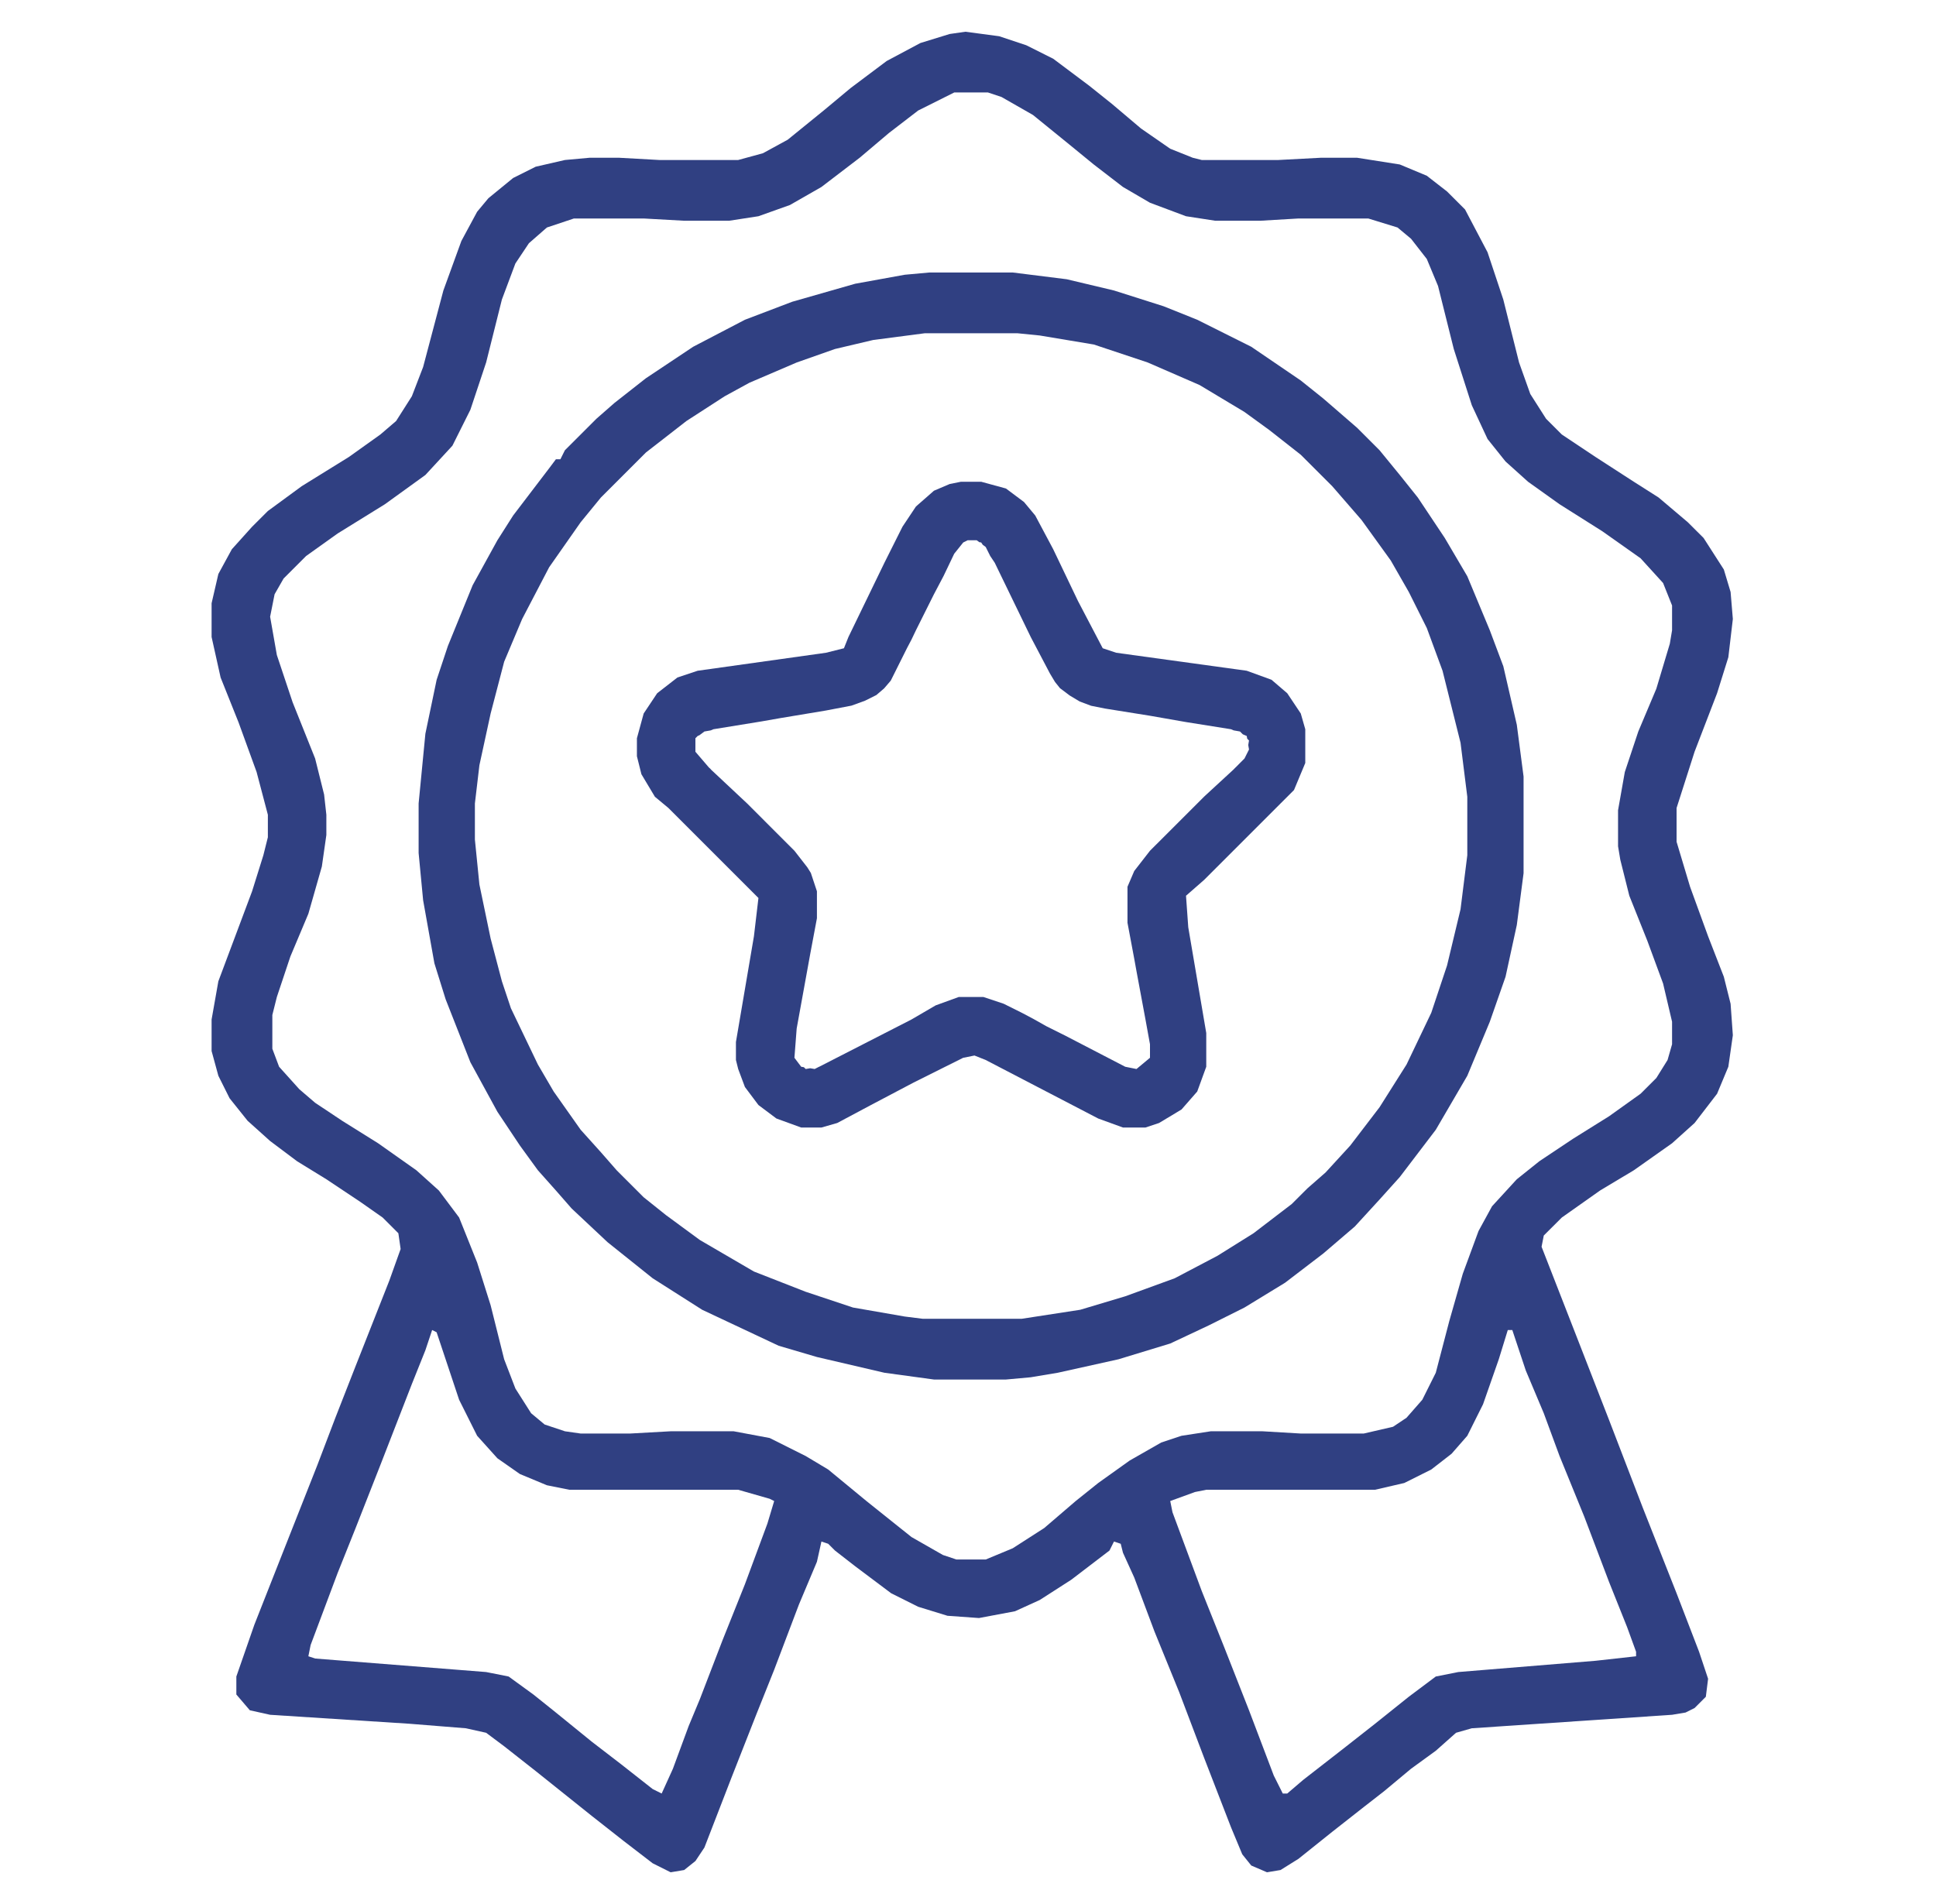
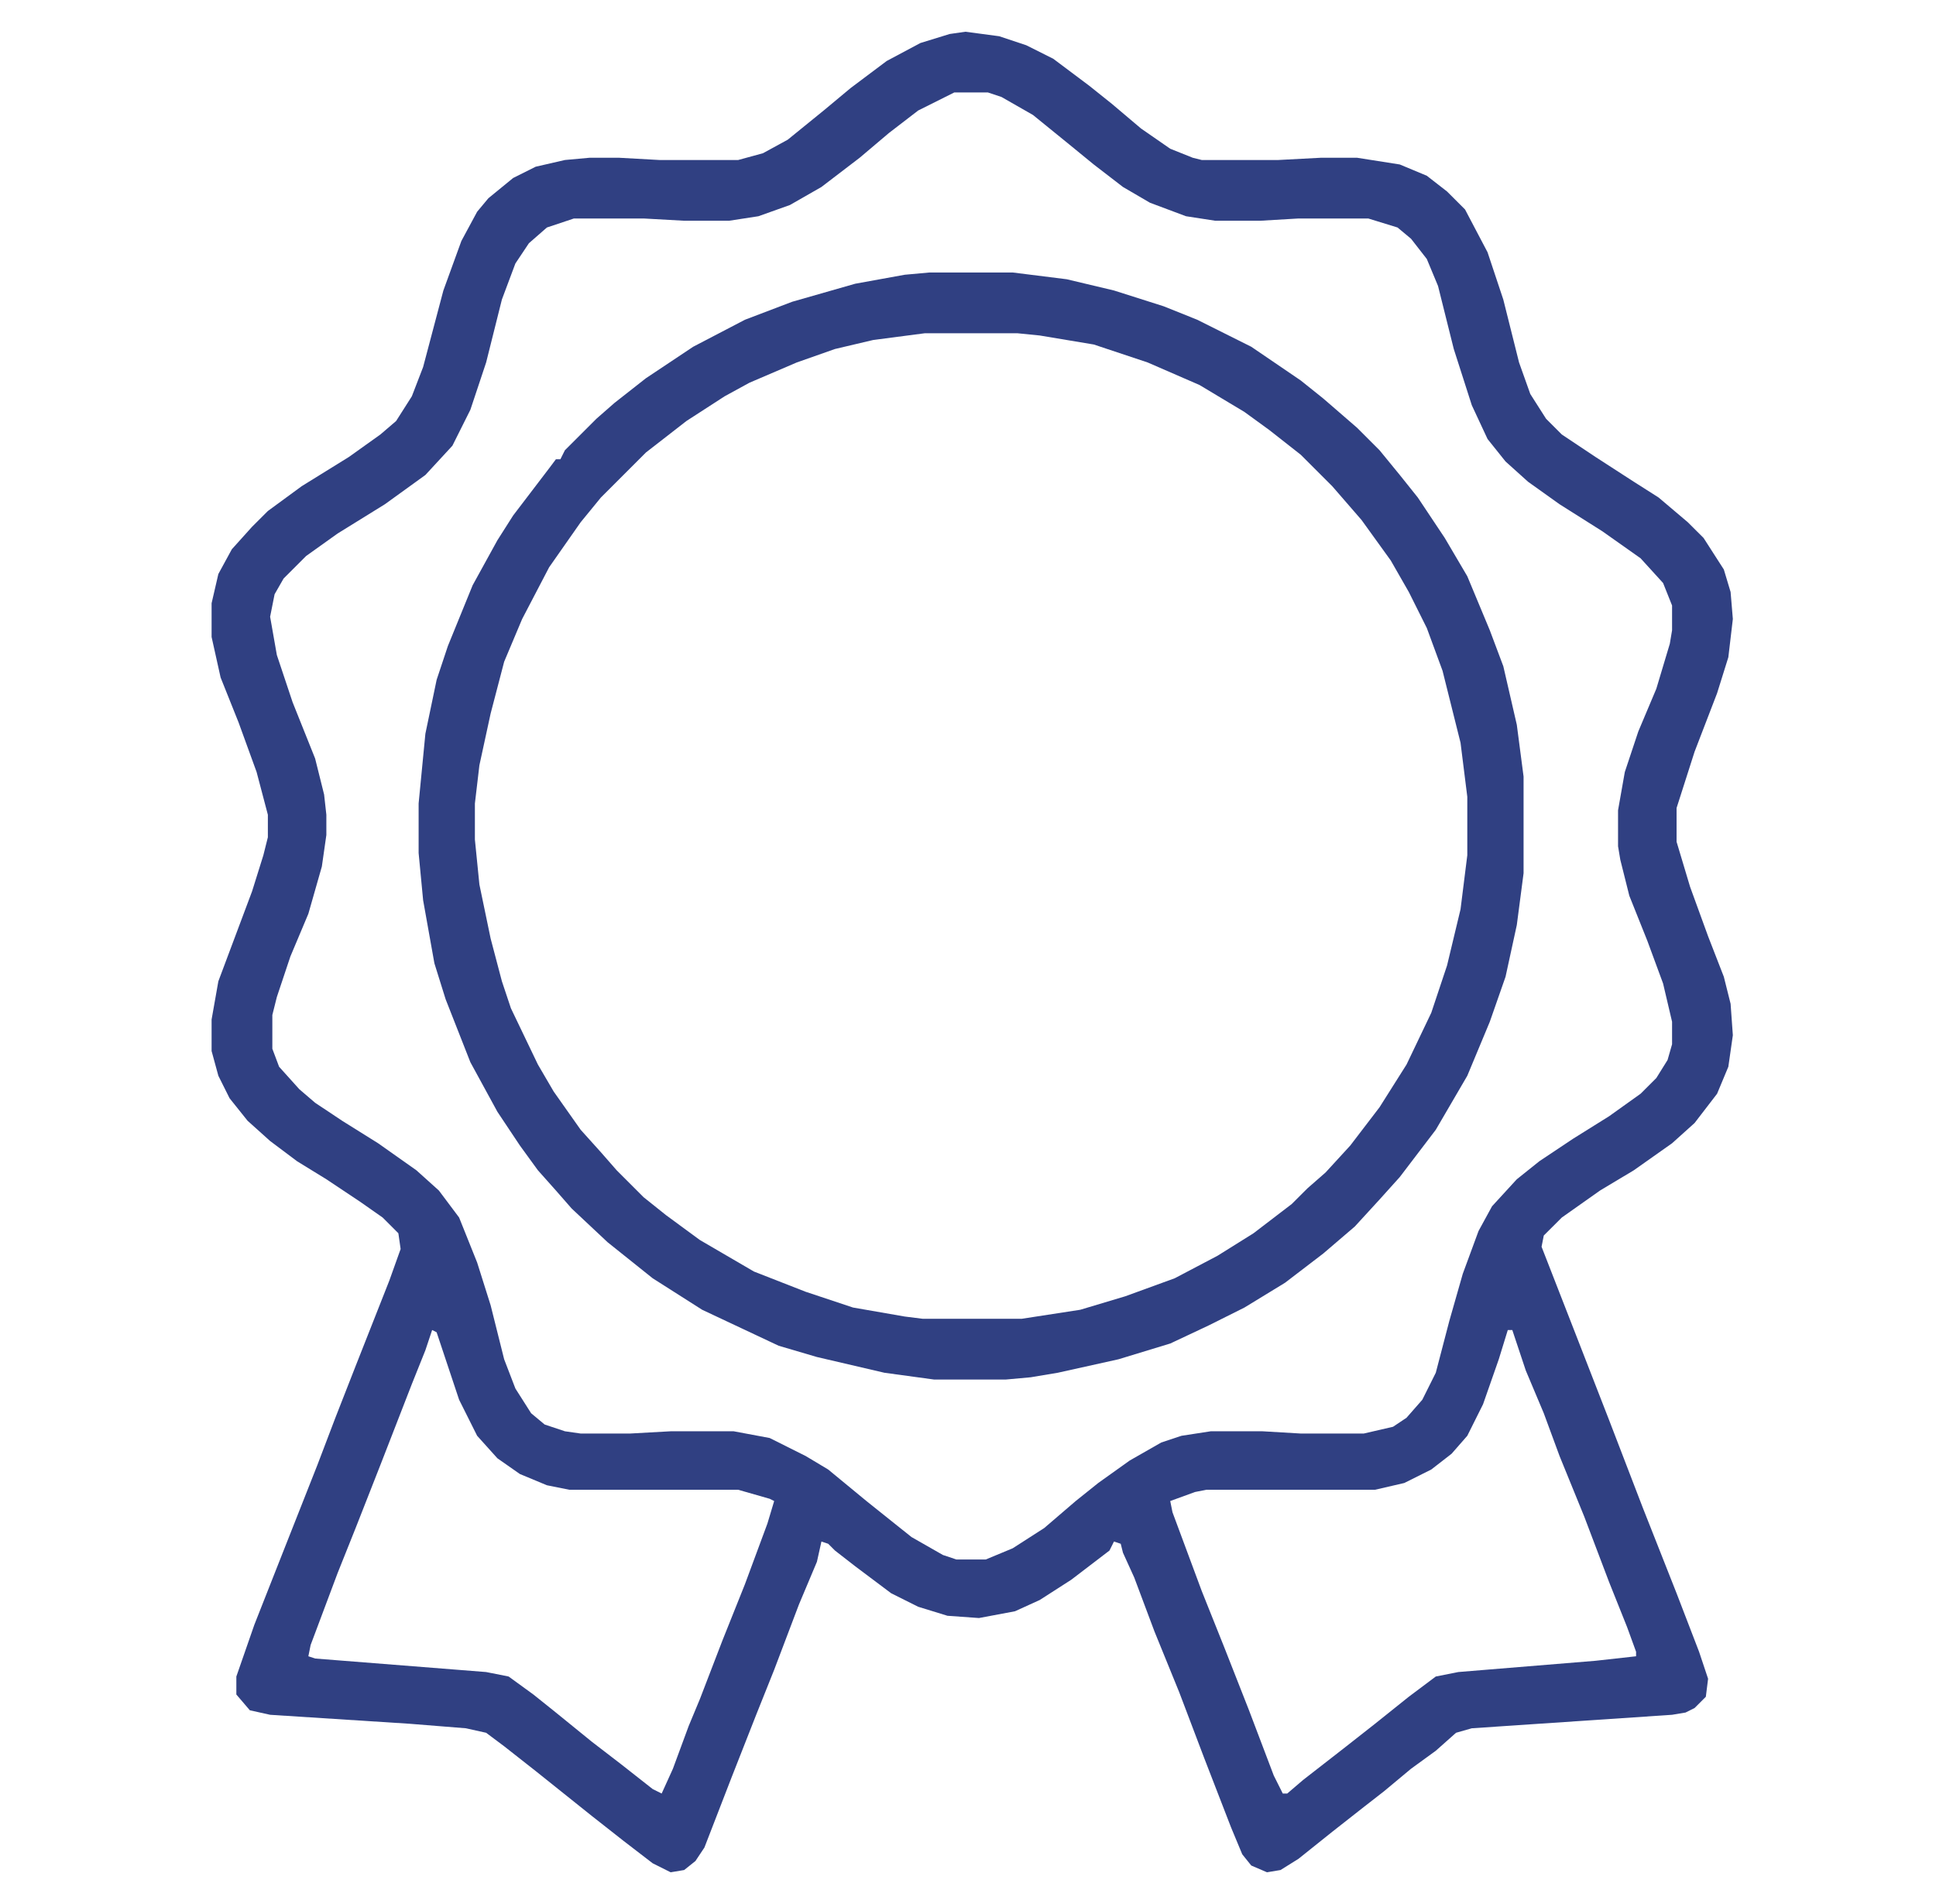
<svg xmlns="http://www.w3.org/2000/svg" width="61" height="60" viewBox="0 0 61 60" fill="none">
  <path fill-rule="evenodd" clip-rule="evenodd" d="M31.484 1.142L30.42 1L29.924 1.071L29.002 1.355L27.938 1.922L26.804 2.773L25.953 3.482L24.819 4.403L24.039 4.829L23.259 5.042H20.777L19.501 4.971H18.579L17.799 5.042L16.877 5.254L16.168 5.609L15.388 6.247L15.034 6.672L14.537 7.594L13.97 9.154L13.332 11.565L12.977 12.487L12.481 13.267L11.985 13.692L10.992 14.401L9.503 15.323L8.44 16.103L7.943 16.599L7.305 17.308L6.88 18.088L6.667 19.01V20.073L6.951 21.35L7.518 22.768L8.085 24.328L8.44 25.675V26.384L8.298 26.951L7.943 28.086L6.88 30.922L6.667 32.127V33.12L6.88 33.9L7.234 34.609L7.801 35.318L8.511 35.956L9.361 36.594L10.283 37.161L11.347 37.87L12.056 38.367L12.552 38.863L12.623 39.359L12.268 40.352L11.205 43.047L10.567 44.677L10 46.166L8.936 48.861L8.014 51.2L7.447 52.831V53.398L7.872 53.895L8.511 54.037L12.907 54.32L14.679 54.462L15.317 54.604L15.885 55.029L16.877 55.809L18.65 57.227L19.642 58.007L20.564 58.716L21.131 59L21.557 58.929L21.912 58.645L22.195 58.22L23.046 56.022L23.826 54.037L24.393 52.619L25.173 50.562L25.74 49.215L25.882 48.577L26.095 48.648L26.308 48.861L26.946 49.357L28.08 50.208L28.931 50.633L29.853 50.917L30.846 50.988L31.98 50.775L32.76 50.42L33.753 49.782L34.958 48.861L35.1 48.577L35.312 48.648L35.383 48.931L35.738 49.712L36.376 51.413L37.156 53.328L37.936 55.384L38.787 57.582L39.141 58.433L39.425 58.787L39.921 59L40.347 58.929L40.914 58.575L41.977 57.724L42.97 56.944L43.608 56.447L44.459 55.738L45.239 55.171L45.877 54.604L46.374 54.462L52.684 54.037L53.109 53.966L53.393 53.824L53.748 53.469L53.819 52.902L53.535 52.051L52.826 50.208L51.762 47.513L50.699 44.748L49.706 42.196L48.572 39.288L48.642 38.934L49.21 38.367L50.415 37.516L51.479 36.878L52.684 36.027L53.393 35.389L54.102 34.467L54.457 33.616L54.599 32.623L54.528 31.631L54.315 30.78L53.819 29.504L53.251 27.944L52.826 26.526V25.462L53.393 23.689L54.102 21.846L54.457 20.712L54.599 19.506L54.528 18.655L54.315 17.946L53.677 16.953L53.18 16.457L52.259 15.677L51.479 15.181L50.273 14.401L49.21 13.692L48.714 13.196L48.217 12.416L47.863 11.423L47.366 9.438L46.87 7.949L46.161 6.601L45.594 6.034L44.956 5.538L44.105 5.183L42.758 4.971H41.623L40.276 5.042H37.865L37.581 4.971L36.872 4.687L35.951 4.049L35.029 3.269L34.32 2.702L33.185 1.851L32.334 1.425L31.484 1.142ZM28.931 3.482L30.066 2.914H31.129L31.555 3.056L32.547 3.623L33.682 4.545L34.462 5.183L35.383 5.892L36.234 6.389L37.369 6.814L38.291 6.956H39.709L40.914 6.885H43.112L44.034 7.169L44.459 7.523L44.956 8.161L45.31 9.012L45.806 10.998L46.374 12.77L46.87 13.834L47.437 14.543L48.146 15.181L49.139 15.89L50.486 16.741L51.691 17.592L52.401 18.372L52.684 19.081V19.861L52.613 20.286L52.188 21.704L51.62 23.051L51.195 24.328L50.982 25.533V26.668L51.053 27.093L51.337 28.227L51.904 29.645L52.401 30.993L52.684 32.198V32.907L52.542 33.403L52.188 33.971L51.691 34.467L50.699 35.176L49.564 35.885L48.501 36.594L47.792 37.161L47.012 38.012L46.586 38.792L46.09 40.139L45.665 41.628L45.239 43.259L44.814 44.11L44.317 44.677L43.892 44.961L42.97 45.174H40.985L39.779 45.103H38.149L37.227 45.245L36.589 45.457L35.596 46.024L34.603 46.733L33.894 47.301L32.902 48.152L31.909 48.79L31.058 49.144H30.136L29.711 49.002L28.718 48.435L27.3 47.301L26.095 46.308L25.386 45.883L24.251 45.315L23.117 45.103H21.131L19.855 45.174H18.295L17.799 45.103L17.161 44.89L16.735 44.535L16.239 43.755L15.885 42.834L15.459 41.132L15.034 39.785L14.466 38.367L13.828 37.516L13.119 36.878L11.914 36.027L10.78 35.318L9.929 34.751L9.432 34.325L8.794 33.616L8.581 33.049V31.985L8.723 31.418L9.149 30.142L9.716 28.795L10.141 27.306L10.283 26.313V25.675L10.212 25.037L9.929 23.902L9.22 22.13L8.723 20.641L8.511 19.435L8.652 18.726L8.936 18.23L9.645 17.521L10.638 16.812L12.127 15.89L13.403 14.968L14.254 14.046L14.821 12.912L15.317 11.423L15.814 9.438L16.239 8.303L16.665 7.665L17.232 7.169L18.083 6.885H20.281L21.557 6.956H22.975L23.897 6.814L24.89 6.46L25.882 5.892L27.087 4.971L28.009 4.191L28.931 3.482ZM13.616 41.912L13.757 41.983L14.466 44.11L15.034 45.245L15.672 45.954L16.381 46.45L17.232 46.804L17.941 46.946H23.259L24.251 47.23L24.393 47.301L24.18 48.01L23.471 49.924L22.762 51.697L22.053 53.54L21.699 54.391L21.202 55.738L20.848 56.518L20.564 56.377L19.572 55.597L18.65 54.888L17.515 53.966L16.806 53.398L16.026 52.831L15.317 52.69L9.929 52.264L9.716 52.193L9.787 51.839L10.638 49.57L11.205 48.152L11.985 46.166L12.977 43.614L13.403 42.55L13.616 41.912ZM47.508 41.912H47.65L48.075 43.188L48.642 44.535L49.139 45.883L49.919 47.797L50.699 49.853L51.266 51.271L51.55 52.051V52.193L50.273 52.335L45.948 52.69L45.239 52.831L44.388 53.469L43.325 54.32L42.332 55.1L41.056 56.093L40.559 56.518H40.418L40.134 55.951L39.354 53.895L38.574 51.91L37.865 50.137L36.943 47.655L36.872 47.301L37.652 47.017L38.007 46.946H43.325L44.246 46.733L45.097 46.308L45.736 45.812L46.232 45.245L46.728 44.252L47.224 42.834L47.508 41.912Z" fill="#304082" />
  <path d="M29.286 8.587H31.909L33.611 8.8L35.1 9.154L36.66 9.65L37.723 10.076L39.425 10.927L40.985 11.99L41.694 12.558L42.758 13.479L43.467 14.188L44.105 14.968L44.672 15.677L45.523 16.954L46.232 18.159L46.941 19.861L47.367 20.995L47.792 22.839L48.005 24.47V27.518L47.792 29.149L47.437 30.78L46.941 32.198L46.232 33.9L45.239 35.602L44.105 37.091L43.467 37.8L42.687 38.651L41.694 39.501L40.489 40.423L39.212 41.203L38.078 41.77L36.873 42.337L35.242 42.834L33.327 43.259L32.477 43.401L31.697 43.472H29.428L27.868 43.259L25.741 42.763L24.535 42.408L22.124 41.274L20.564 40.281L19.146 39.147L18.012 38.083L17.516 37.516L16.948 36.878L16.381 36.098L15.672 35.034L14.821 33.474L14.041 31.489L13.687 30.355L13.332 28.369L13.19 26.88V25.32L13.403 23.122L13.758 21.421L14.112 20.357L14.892 18.443L15.672 17.025L16.168 16.245L17.303 14.756L17.516 14.472H17.657L17.799 14.188L18.792 13.196L19.359 12.699L20.352 11.919L21.841 10.927L23.472 10.076L24.961 9.509L26.946 8.941L28.506 8.658L29.286 8.587ZM29.144 10.501L27.513 10.714L26.308 10.998L25.102 11.423L23.613 12.061L22.834 12.487L21.628 13.267L20.352 14.259L18.934 15.677L18.296 16.457L17.303 17.875L16.452 19.506L15.885 20.853L15.459 22.484L15.105 24.115L14.963 25.32V26.455L15.105 27.873L15.459 29.575L15.814 30.922L16.098 31.773L16.948 33.545L17.445 34.396L18.296 35.602L18.934 36.311L19.43 36.878L20.281 37.729L20.99 38.296L22.053 39.076L23.755 40.069L25.386 40.707L26.875 41.203L28.506 41.487L29.073 41.558H32.193L34.036 41.274L35.455 40.849L37.014 40.281L38.362 39.572L39.496 38.863L40.701 37.941L41.198 37.445L41.765 36.949L42.545 36.098L43.467 34.892L44.318 33.545L45.097 31.915L45.594 30.425L46.019 28.653L46.232 26.951V25.108L46.019 23.406L45.452 21.137L44.956 19.79L44.389 18.655L43.821 17.663L42.9 16.386L41.978 15.323L40.985 14.33L39.992 13.55L39.212 12.983L37.794 12.132L36.163 11.423L34.462 10.856L32.76 10.572L32.051 10.501H29.144Z" fill="#304082" />
-   <path fill-rule="evenodd" clip-rule="evenodd" d="M30.916 15.181H30.278L29.924 15.252L29.427 15.464L28.86 15.961L28.435 16.599L27.867 17.733L26.733 20.073L26.591 20.428L26.024 20.57L21.982 21.137L21.344 21.35L20.706 21.846L20.281 22.484L20.068 23.264V23.831L20.21 24.398L20.635 25.108L21.061 25.462L23.897 28.298L23.755 29.504L23.188 32.836V33.403L23.259 33.687L23.471 34.254L23.897 34.822L24.464 35.247L25.244 35.531H25.882L26.378 35.389L27.442 34.822L28.789 34.112L30.349 33.333L30.704 33.262L31.058 33.403L34.603 35.247L35.383 35.531H36.092L36.518 35.389L37.227 34.963L37.723 34.396L38.007 33.616V32.553L37.44 29.22L37.369 28.227L37.936 27.731L40.772 24.895L41.127 24.044V22.98L40.985 22.484L40.559 21.846L40.063 21.421L39.283 21.137L35.171 20.57L34.745 20.428L33.965 18.939L33.185 17.308L32.618 16.244L32.264 15.819L31.696 15.394L30.916 15.181ZM30.855 17.085L30.774 17.024H30.491L30.491 17.024L30.349 17.095L30.065 17.45L29.731 18.149L29.427 18.726L28.86 19.861L28.718 20.158L28.576 20.428L28.066 21.449L27.857 21.693L27.612 21.903L27.253 22.082L26.83 22.236L26.024 22.39L24.606 22.626L24.003 22.732L22.479 22.98L22.396 23.016L22.195 23.051L22.037 23.169L21.982 23.193L21.911 23.264L21.911 23.264H21.911V23.689H21.911L22.337 24.186L22.375 24.219L22.408 24.257L23.542 25.32L23.542 25.32L25.031 26.809L25.437 27.331L25.548 27.508L25.74 28.086V28.936L25.527 30.071L25.102 32.411L25.031 33.333L25.244 33.616L25.329 33.63L25.386 33.687L25.527 33.663L25.669 33.687L25.805 33.617L25.811 33.616L28.718 32.127L29.481 31.682L30.207 31.418L30.207 31.418H30.987L30.987 31.418L31.625 31.631L32.193 31.914L32.56 32.108L32.972 32.34L33.539 32.623L33.54 32.623L35.454 33.616L35.809 33.687L36.234 33.333L36.234 33.332V32.907L36.092 32.127L35.809 30.606L35.738 30.213L35.525 29.078V27.944L35.738 27.447L36.234 26.809L37.936 25.108L37.936 25.107L38.858 24.257L38.928 24.186L38.928 24.186L38.929 24.186L39.212 23.902L39.283 23.76L39.283 23.76L39.283 23.76L39.354 23.619L39.33 23.477L39.354 23.335L39.297 23.278L39.283 23.193L39.159 23.14L39.07 23.051L38.871 23.016L38.787 22.98L37.369 22.754L36.234 22.555L34.816 22.328L34.38 22.241L34.02 22.106L33.705 21.917L33.398 21.686L33.242 21.491L33.084 21.228L32.477 20.074L32.476 20.073L32.476 20.072L31.342 17.733L31.2 17.521L31.058 17.237L30.963 17.166L30.916 17.095L30.855 17.085Z" fill="#304082" />
</svg>